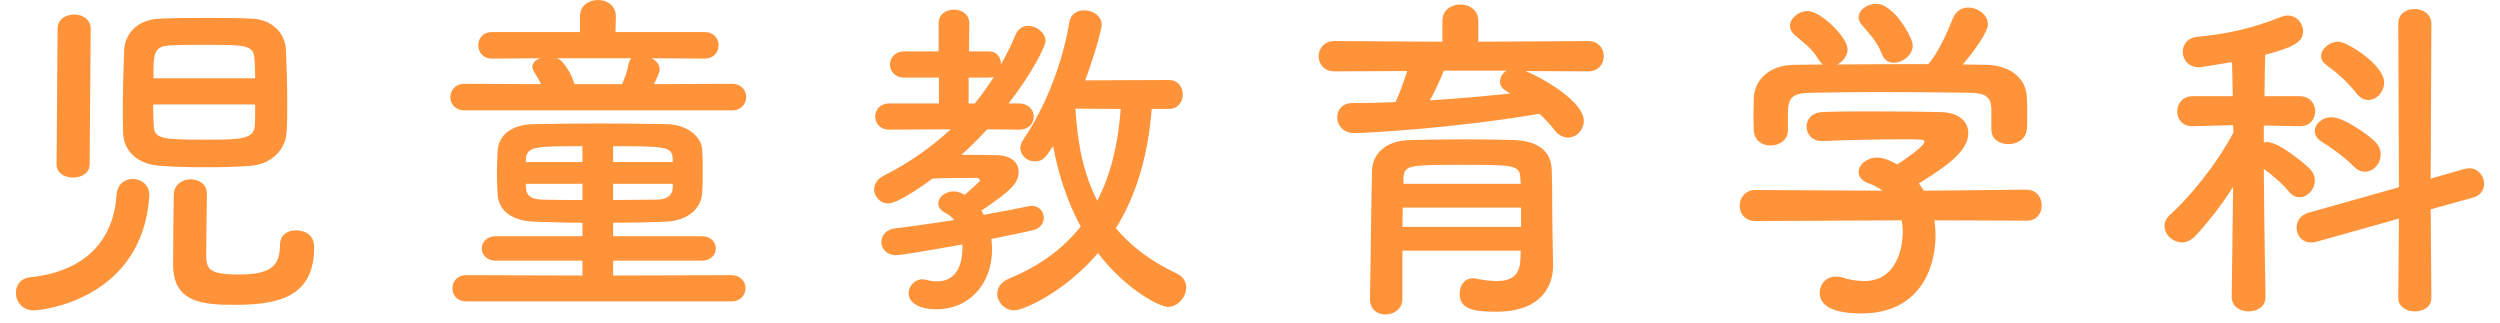
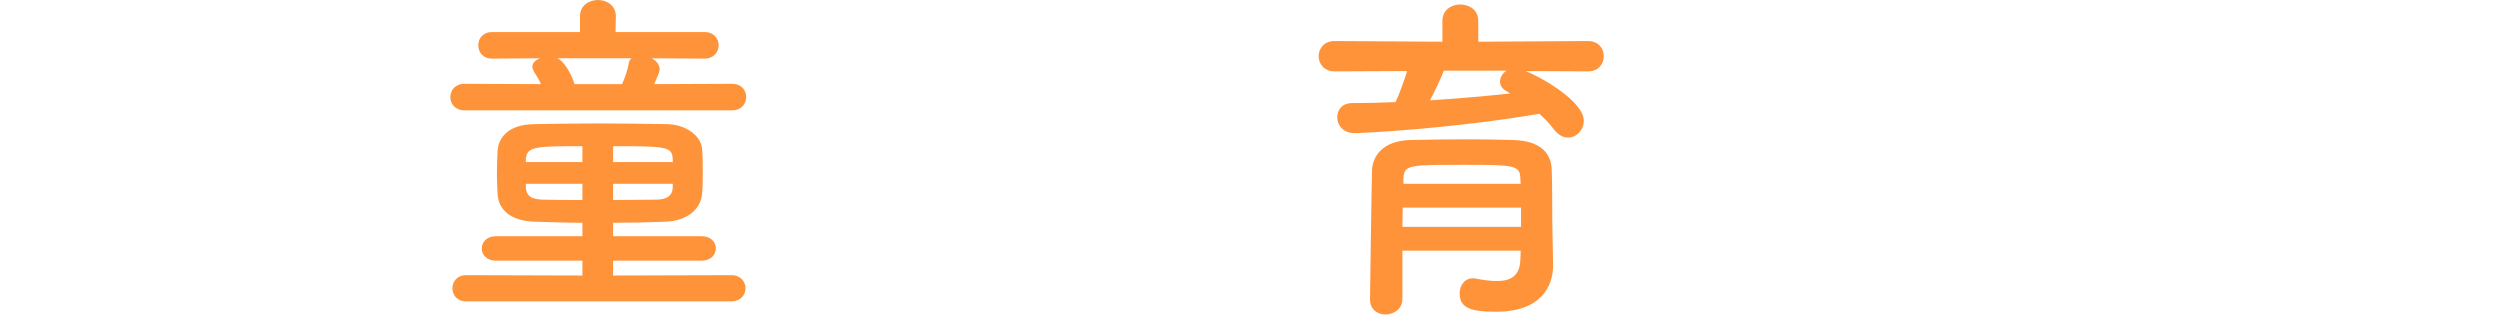
<svg xmlns="http://www.w3.org/2000/svg" width="116" height="15" viewBox="0 0 116 15" fill="none">
-   <path d="M7.44 0.864C8.08 0.832 8.832 0.832 9.584 0.832C10.32 0.832 11.056 0.832 11.664 0.864C12.672 0.896 13.216 1.584 13.264 2.256C13.296 2.928 13.328 3.872 13.328 4.736C13.328 5.264 13.328 5.76 13.296 6.144C13.248 6.976 12.56 7.632 11.6 7.696C10.976 7.744 10.272 7.76 9.584 7.76C8.832 7.76 8.096 7.744 7.456 7.696C6.384 7.632 5.744 7.024 5.712 6.16C5.712 5.92 5.696 5.648 5.696 5.344C5.696 4.352 5.728 3.104 5.76 2.336C5.792 1.6 6.336 0.896 7.44 0.864ZM8.064 8.992C8.096 8.544 8.48 8.32 8.848 8.32C9.232 8.32 9.6 8.544 9.6 8.992C9.6 9.616 9.568 10.928 9.568 11.68C9.568 12.448 9.584 12.736 11.072 12.736C12.512 12.736 12.992 12.384 12.992 11.36C12.992 10.896 13.344 10.688 13.728 10.688C13.856 10.688 14.576 10.704 14.576 11.472C14.576 13.664 13.104 14.144 10.944 14.144C9.456 14.144 8.032 14.08 8.032 12.272C8.032 11.648 8.048 9.504 8.064 8.992ZM2.624 7.632L2.672 1.328C2.672 0.896 3.056 0.672 3.44 0.672C3.824 0.672 4.208 0.896 4.208 1.328L4.16 7.632C4.16 8.032 3.776 8.24 3.392 8.24C3.008 8.24 2.624 8.032 2.624 7.632ZM6.928 9.104C6.608 13.824 2.08 14.4 1.552 14.4C1.024 14.4 0.736 13.984 0.736 13.584C0.736 13.248 0.944 12.912 1.408 12.864C4.032 12.592 5.28 11.072 5.408 9.04C5.44 8.544 5.792 8.304 6.16 8.304C6.544 8.304 6.928 8.576 6.928 9.04C6.928 9.072 6.928 9.088 6.928 9.104ZM7.12 3.632H11.84C11.84 3.264 11.824 2.944 11.808 2.752C11.776 2.096 11.472 2.08 9.456 2.08C8.864 2.08 8.288 2.08 7.84 2.112C7.12 2.16 7.12 2.528 7.12 3.632ZM11.84 4.848H7.104C7.104 5.264 7.12 5.632 7.136 5.856C7.152 6.464 7.616 6.48 9.616 6.48C11.136 6.48 11.792 6.464 11.824 5.824C11.84 5.616 11.84 5.248 11.84 4.848Z" fill="#FF933A" />
  <path d="M33.968 5.12H21.552C21.12 5.12 20.896 4.816 20.896 4.512C20.896 4.192 21.12 3.888 21.552 3.888L25.104 3.904C25.008 3.696 24.896 3.504 24.784 3.344C24.736 3.248 24.704 3.168 24.704 3.104C24.704 2.912 24.848 2.784 25.056 2.704L22.832 2.72C22.4 2.72 22.192 2.416 22.192 2.096C22.192 1.792 22.4 1.488 22.832 1.488H26.912V0.768V0.752C26.912 0.256 27.328 0 27.744 0C28.16 0 28.576 0.256 28.576 0.752V0.768L28.56 1.488H32.688C33.12 1.488 33.344 1.792 33.344 2.096C33.344 2.416 33.12 2.72 32.688 2.72L30.24 2.704C30.448 2.816 30.608 2.992 30.608 3.216C30.608 3.28 30.608 3.344 30.352 3.904L33.968 3.888C34.4 3.888 34.624 4.192 34.624 4.496C34.624 4.816 34.4 5.12 33.968 5.12ZM33.936 13.984H21.632C21.2 13.984 20.992 13.68 20.992 13.376C20.992 13.072 21.2 12.768 21.632 12.768L27.024 12.784V12.096H23.008C22.576 12.096 22.352 11.808 22.352 11.536C22.352 11.248 22.576 10.96 23.008 10.96H27.024V10.336C26.24 10.336 25.488 10.304 24.832 10.288C23.696 10.256 23.136 9.744 23.088 9.008C23.072 8.688 23.056 8.368 23.056 8.064C23.056 7.696 23.072 7.344 23.088 7.008C23.12 6.416 23.552 5.776 24.784 5.76C25.632 5.744 26.672 5.728 27.744 5.728C28.832 5.728 29.952 5.744 30.944 5.76C31.888 5.776 32.544 6.352 32.576 6.912C32.608 7.232 32.608 7.584 32.608 7.952C32.608 8.304 32.608 8.672 32.576 8.992C32.528 9.68 31.904 10.256 30.864 10.288C30.112 10.32 29.296 10.336 28.448 10.336V10.96H32.56C32.992 10.96 33.216 11.248 33.216 11.52C33.216 11.808 32.992 12.096 32.56 12.096H28.448V12.784L33.936 12.768C34.368 12.768 34.592 13.072 34.592 13.376C34.592 13.68 34.368 13.984 33.936 13.984ZM29.296 2.704H25.856C26.144 2.8 26.528 3.44 26.656 3.904H28.864C28.992 3.616 29.12 3.264 29.168 2.96C29.184 2.848 29.232 2.768 29.296 2.704ZM31.216 7.52V7.376C31.184 6.8 30.912 6.784 28.448 6.784V7.52H31.216ZM31.216 8.672V8.528H28.448V9.28C29.152 9.28 29.84 9.264 30.448 9.264C30.944 9.264 31.216 9.072 31.216 8.672ZM27.024 7.52V6.784C24.88 6.784 24.432 6.784 24.4 7.392V7.52H27.024ZM27.024 9.28V8.528H24.4V8.672C24.416 9.136 24.704 9.248 25.2 9.264C25.744 9.28 26.368 9.28 27.024 9.28Z" fill="#FF933A" />
-   <path d="M54.224 5.056H53.44C53.28 7.072 52.784 8.976 51.776 10.592C52.464 11.408 53.376 12.112 54.592 12.688C54.912 12.832 55.04 13.088 55.04 13.344C55.04 13.776 54.656 14.24 54.192 14.24C53.824 14.24 52.256 13.456 50.944 11.744C49.392 13.568 47.472 14.4 47.072 14.4C46.608 14.4 46.272 14.016 46.272 13.632C46.272 13.36 46.432 13.088 46.816 12.928C48.256 12.336 49.344 11.52 50.144 10.512C49.504 9.328 49.104 8.048 48.864 6.784C48.464 7.376 48.368 7.488 48 7.488C47.664 7.488 47.344 7.216 47.344 6.864C47.344 6.736 47.392 6.608 47.488 6.464C48.352 5.2 49.248 3.232 49.616 1.04C49.68 0.64 49.984 0.48 50.304 0.48C50.704 0.48 51.12 0.736 51.12 1.152C51.12 1.36 50.752 2.672 50.352 3.728L54.224 3.712C54.672 3.712 54.88 4.048 54.88 4.384C54.88 4.72 54.672 5.056 54.224 5.056ZM44.704 9.008L44.768 9.04C44.8 9.008 45.472 8.416 45.472 8.384C45.472 8.336 45.408 8.256 45.344 8.256C44.608 8.256 43.952 8.256 43.264 8.288C43.168 8.368 41.712 9.44 41.216 9.44C40.832 9.44 40.56 9.12 40.56 8.784C40.56 8.56 40.688 8.32 40.992 8.16C42.16 7.568 43.2 6.848 44.112 6L41.264 6.016C40.832 6.016 40.608 5.712 40.608 5.408C40.608 5.104 40.832 4.8 41.264 4.8H43.568V3.6H41.952C41.52 3.6 41.296 3.296 41.296 2.992C41.296 2.688 41.52 2.384 41.952 2.384H43.552V1.088C43.552 0.656 43.904 0.448 44.256 0.448C44.624 0.448 44.976 0.656 44.976 1.088L44.96 2.384H45.888C46.272 2.384 46.448 2.688 46.448 2.992C46.688 2.544 46.928 2.096 47.12 1.616C47.232 1.328 47.472 1.2 47.712 1.2C48.096 1.2 48.512 1.52 48.512 1.904C48.512 2.144 47.904 3.376 46.8 4.8H47.264C47.728 4.8 47.968 5.104 47.968 5.424C47.968 5.712 47.744 6.016 47.28 6.016H47.264L45.808 6C45.424 6.416 45.024 6.816 44.608 7.184C45.152 7.184 45.728 7.184 46.256 7.2C46.976 7.216 47.264 7.584 47.264 7.968C47.264 8.512 46.896 8.848 45.536 9.776C45.568 9.84 45.616 9.904 45.648 9.968C46.464 9.824 47.184 9.68 47.728 9.568C47.776 9.552 47.824 9.552 47.872 9.552C48.224 9.552 48.432 9.824 48.432 10.112C48.432 10.352 48.272 10.608 47.904 10.688C47.392 10.8 46.736 10.944 46 11.088C46.016 11.248 46.032 11.408 46.032 11.568C46.032 13.184 44.96 14.352 43.456 14.352C42.704 14.352 42.16 14.08 42.16 13.6C42.16 13.28 42.432 12.96 42.816 12.96C42.864 12.96 42.944 12.976 43.008 12.992C43.168 13.04 43.328 13.056 43.472 13.056C44.208 13.056 44.656 12.544 44.656 11.472C44.656 11.424 44.656 11.392 44.656 11.344C43.904 11.472 41.904 11.84 41.568 11.84C41.136 11.84 40.896 11.536 40.896 11.232C40.896 10.944 41.104 10.64 41.552 10.592C42.384 10.496 43.344 10.352 44.272 10.208C44.16 10.064 44.016 9.952 43.856 9.872C43.632 9.76 43.536 9.6 43.536 9.44C43.536 9.152 43.856 8.88 44.256 8.88C44.4 8.88 44.544 8.928 44.704 9.008ZM52 5.056L49.904 5.04C49.984 6.624 50.272 8.064 50.912 9.312C51.552 8.08 51.888 6.64 52 5.056ZM44.944 4.8H45.232C45.552 4.4 45.856 3.984 46.128 3.552C46.064 3.584 45.984 3.6 45.888 3.6H44.944V4.8Z" fill="#FF933A" />
  <path d="M73.68 3.312L70.784 3.296C71.76 3.696 73.488 4.768 73.488 5.6C73.488 6.032 73.152 6.384 72.752 6.384C72.544 6.384 72.304 6.272 72.112 6.016C71.904 5.744 71.68 5.504 71.424 5.28C67.376 5.968 63.312 6.176 62.848 6.176C62.32 6.176 62.048 5.808 62.048 5.44C62.048 5.104 62.272 4.784 62.736 4.784C63.392 4.784 64.08 4.768 64.752 4.736C64.928 4.384 65.136 3.776 65.296 3.296L61.92 3.312C61.44 3.312 61.184 2.96 61.184 2.608C61.184 2.256 61.44 1.904 61.92 1.904L66.928 1.936V0.96C66.928 0.464 67.344 0.208 67.76 0.208C68.176 0.208 68.592 0.464 68.592 0.96V1.936L73.68 1.904C74.176 1.904 74.416 2.256 74.416 2.608C74.416 2.96 74.176 3.312 73.68 3.312ZM72.032 10.624L72.064 12.288C72.064 12.304 72.064 12.304 72.064 12.32C72.064 13.264 71.52 14.464 69.424 14.464C68.336 14.464 67.728 14.336 67.728 13.616C67.728 13.264 67.936 12.912 68.352 12.912C68.384 12.912 68.432 12.912 68.48 12.928C68.816 12.992 69.152 13.04 69.456 13.04C70.064 13.04 70.512 12.832 70.544 12.064C70.544 11.936 70.56 11.792 70.56 11.632H65.072V13.872C65.072 14.336 64.672 14.592 64.288 14.592C63.92 14.592 63.568 14.368 63.568 13.888C63.568 13.728 63.648 8.144 63.664 7.872C63.696 7.248 64.16 6.528 65.44 6.496C66.192 6.48 67.136 6.464 68.064 6.464C68.832 6.464 69.584 6.48 70.24 6.496C71.52 6.544 71.968 7.136 72 7.856C72.032 8.592 72.016 9.984 72.032 10.624ZM69.904 3.28H66.992C66.88 3.6 66.592 4.192 66.352 4.656C67.632 4.576 68.88 4.464 70.08 4.336C70.016 4.304 69.968 4.272 69.92 4.24C69.696 4.128 69.6 3.952 69.6 3.792C69.6 3.6 69.712 3.392 69.904 3.28ZM70.56 8.528L70.544 8.288C70.528 7.664 70.272 7.648 67.952 7.648C65.344 7.648 65.152 7.648 65.12 8.288V8.528H70.56ZM70.576 10.528V9.632H65.088C65.088 9.92 65.072 10.224 65.072 10.528H70.576Z" fill="#FF933A" />
-   <path d="M88.752 2.112C88.752 2.544 88.288 2.912 87.872 2.912C87.648 2.912 87.44 2.8 87.328 2.528C87.104 1.936 86.752 1.584 86.384 1.152C86.288 1.04 86.24 0.912 86.24 0.8C86.24 0.464 86.64 0.176 87.056 0.176C87.872 0.176 88.752 1.744 88.752 2.112ZM92.4 5.984V5.104C92.4 4.432 92.048 4.32 91.392 4.304C90.112 4.288 88.672 4.272 87.28 4.272C86.144 4.272 85.024 4.288 84.032 4.304C83.152 4.32 83.008 4.544 82.96 5.104C82.96 5.104 82.96 5.104 82.96 6.032V6.048C82.96 6.496 82.56 6.752 82.144 6.752C81.776 6.752 81.392 6.528 81.376 6.032C81.376 5.824 81.36 5.584 81.36 5.328C81.36 5.056 81.376 4.784 81.376 4.544C81.408 3.792 82 3.024 83.248 3.008L84.592 2.992C84.512 2.944 84.448 2.864 84.384 2.768C84.048 2.208 83.696 2 83.264 1.616C83.12 1.488 83.056 1.344 83.056 1.2C83.056 0.848 83.456 0.512 83.872 0.512C84.48 0.512 85.728 1.728 85.728 2.288C85.728 2.576 85.52 2.848 85.264 2.992C86.672 2.976 88.064 2.976 89.472 2.976C89.936 2.448 90.352 1.52 90.608 0.864C90.752 0.496 91.04 0.352 91.328 0.352C91.776 0.352 92.24 0.688 92.24 1.136C92.24 1.44 91.728 2.224 91.072 2.992C91.44 2.992 91.824 3.008 92.192 3.008C93.136 3.024 94.016 3.536 94.048 4.528C94.064 4.752 94.064 5.088 94.064 5.392C94.064 5.616 94.064 5.824 94.048 5.984C94.016 6.448 93.6 6.688 93.2 6.688C92.784 6.688 92.4 6.464 92.4 6.016C92.4 6 92.4 6 92.4 5.984ZM94.048 10.24L89.76 10.224C89.792 10.448 89.808 10.688 89.808 10.928C89.808 12.368 89.136 14.544 86.352 14.544C85.104 14.544 84.432 14.208 84.432 13.584C84.432 13.184 84.736 12.832 85.184 12.832C85.264 12.832 85.344 12.832 85.44 12.864C85.792 12.976 86.16 13.04 86.496 13.04C88.288 13.04 88.288 10.896 88.288 10.768C88.288 10.576 88.272 10.4 88.24 10.224L81.456 10.256C80.96 10.256 80.72 9.904 80.72 9.552C80.72 9.184 80.976 8.816 81.44 8.816L87.36 8.848C87.168 8.72 86.96 8.592 86.72 8.512C86.384 8.4 86.24 8.192 86.24 7.984C86.24 7.648 86.608 7.312 87.088 7.312C87.44 7.312 87.776 7.488 88.032 7.632C88.448 7.36 89.296 6.768 89.296 6.576C89.296 6.512 89.232 6.48 89.12 6.48C88.944 6.464 88.64 6.464 88.272 6.464C87.248 6.464 85.696 6.496 84.576 6.544C84.56 6.544 84.56 6.544 84.544 6.544C84.064 6.544 83.824 6.208 83.824 5.872C83.824 5.552 84.064 5.216 84.56 5.2C85.248 5.168 86.112 5.168 86.96 5.168C88.128 5.168 89.296 5.184 90.032 5.2C90.944 5.216 91.328 5.68 91.328 6.176C91.328 6.96 90.48 7.616 89.04 8.512C89.12 8.624 89.2 8.736 89.264 8.848L94.032 8.8C94.496 8.8 94.736 9.168 94.736 9.536C94.736 9.888 94.512 10.24 94.048 10.24Z" fill="#FF933A" />
-   <path d="M109.888 4.64C109.696 4.64 109.504 4.544 109.328 4.32C108.928 3.792 108.32 3.28 107.952 3.024C107.776 2.896 107.696 2.752 107.696 2.608C107.696 2.272 108.08 1.936 108.496 1.936C108.928 1.936 110.624 3.024 110.624 3.824C110.624 4.272 110.272 4.64 109.888 4.64ZM111.28 13.824L111.312 10.144L107.488 11.216C107.392 11.248 107.312 11.248 107.232 11.248C106.8 11.248 106.56 10.912 106.56 10.56C106.56 10.272 106.736 9.984 107.104 9.872L111.312 8.688L111.28 1.104C111.28 0.64 111.648 0.416 112.032 0.416C112.416 0.416 112.816 0.656 112.816 1.104L112.784 8.288L114.352 7.84C114.432 7.824 114.512 7.808 114.576 7.808C114.992 7.808 115.264 8.176 115.264 8.528C115.264 8.8 115.104 9.072 114.752 9.168L112.784 9.712L112.816 13.824C112.816 14.24 112.432 14.448 112.048 14.448C111.664 14.448 111.28 14.24 111.28 13.824ZM109.728 7.968C109.552 7.968 109.376 7.888 109.2 7.712C108.736 7.232 108.08 6.8 107.728 6.576C107.504 6.448 107.408 6.256 107.408 6.08C107.408 5.76 107.728 5.44 108.192 5.44C108.752 5.44 109.904 6.272 110.192 6.56C110.384 6.752 110.464 6.96 110.464 7.168C110.464 7.6 110.128 7.968 109.728 7.968ZM105.12 13.76V13.776C105.12 14.224 104.736 14.448 104.336 14.448C103.936 14.448 103.552 14.224 103.552 13.776V13.76L103.616 8.672C103.072 9.536 102.432 10.336 101.856 10.96C101.664 11.152 101.456 11.248 101.248 11.248C100.816 11.248 100.432 10.88 100.432 10.496C100.432 10.304 100.512 10.128 100.704 9.952C101.568 9.184 102.864 7.616 103.632 6.144L103.616 5.808L101.744 5.856H101.728C101.248 5.856 101.024 5.52 101.024 5.168C101.024 4.816 101.264 4.464 101.744 4.464H103.6L103.568 2.88C103.264 2.928 102.192 3.12 102.016 3.12C101.536 3.12 101.28 2.752 101.28 2.4C101.28 2.08 101.488 1.76 101.92 1.712C103.424 1.568 104.512 1.312 105.888 0.768C105.984 0.736 106.064 0.72 106.144 0.72C106.56 0.72 106.864 1.072 106.864 1.456C106.864 2.016 106.256 2.224 105.104 2.544C105.088 2.88 105.088 3.6 105.072 4.464H106.704C107.184 4.464 107.424 4.816 107.424 5.168C107.424 5.52 107.184 5.856 106.72 5.856H106.704L105.04 5.824V6.608C105.104 6.592 105.152 6.592 105.2 6.592C105.792 6.592 107.104 7.744 107.184 7.84C107.344 8.016 107.408 8.192 107.408 8.384C107.408 8.784 107.072 9.152 106.704 9.152C106.528 9.152 106.352 9.072 106.192 8.88C105.92 8.528 105.44 8.128 105.04 7.84C105.056 10.256 105.12 13.76 105.12 13.76Z" fill="#FF933A" />
</svg>